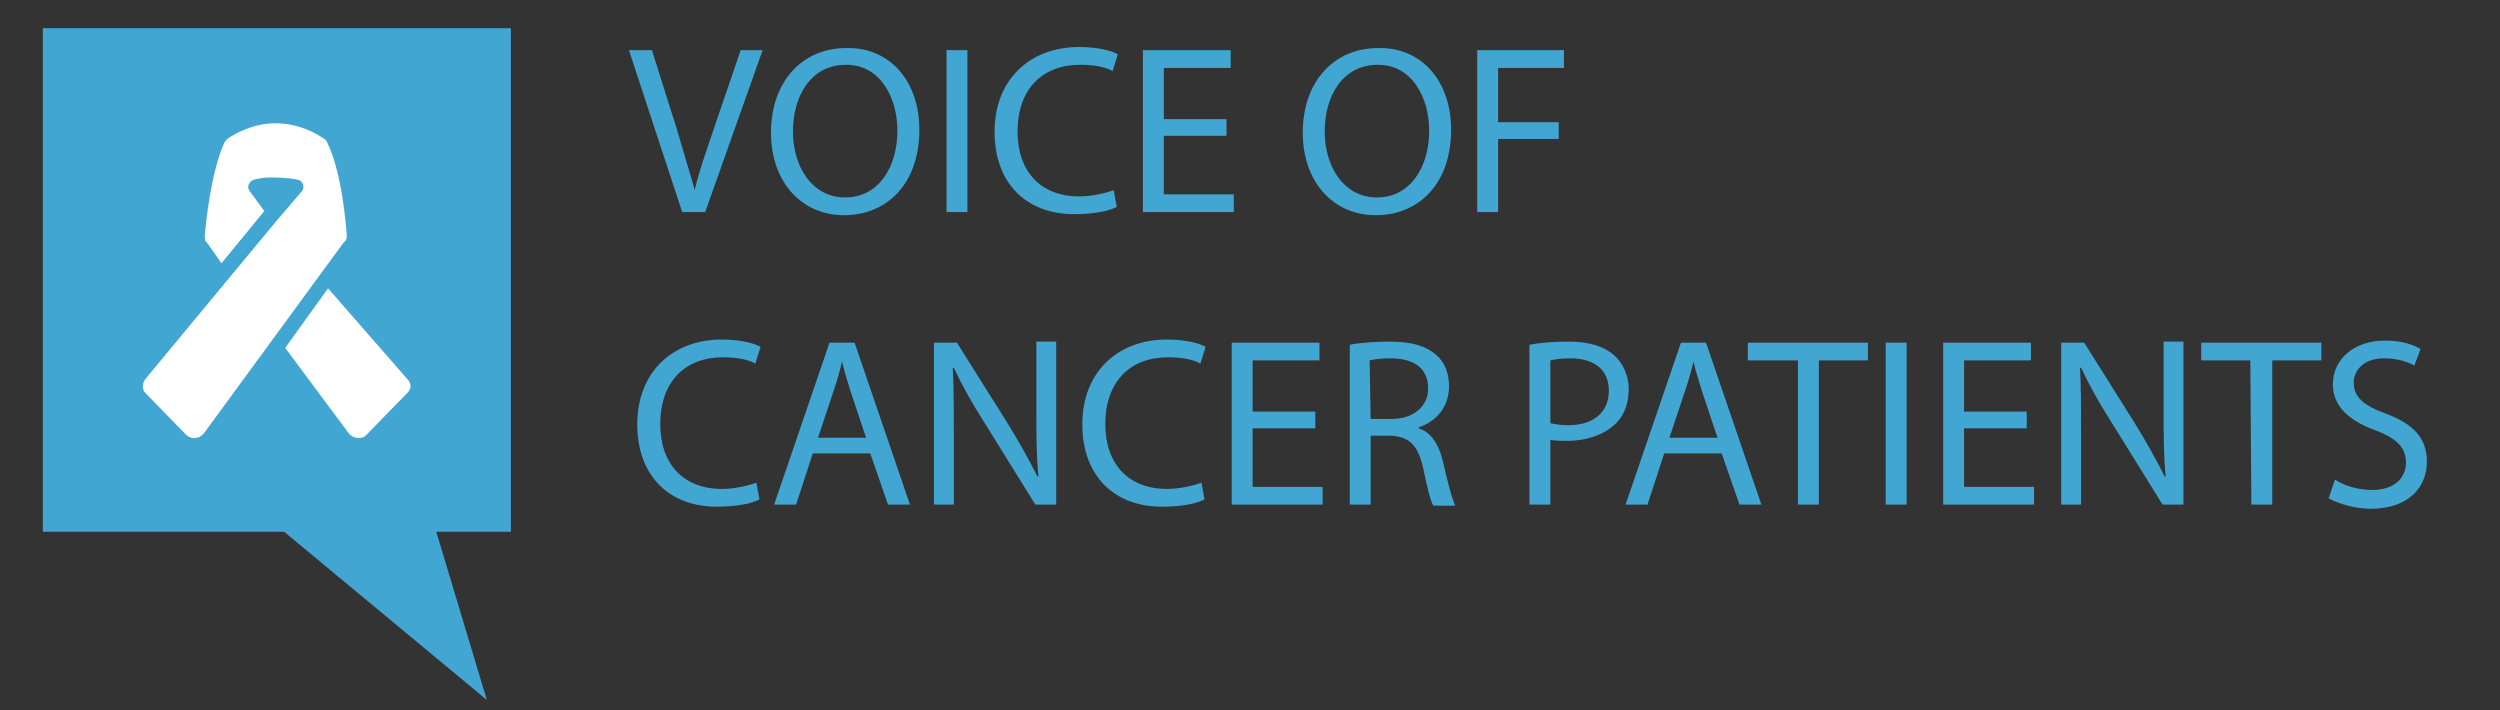
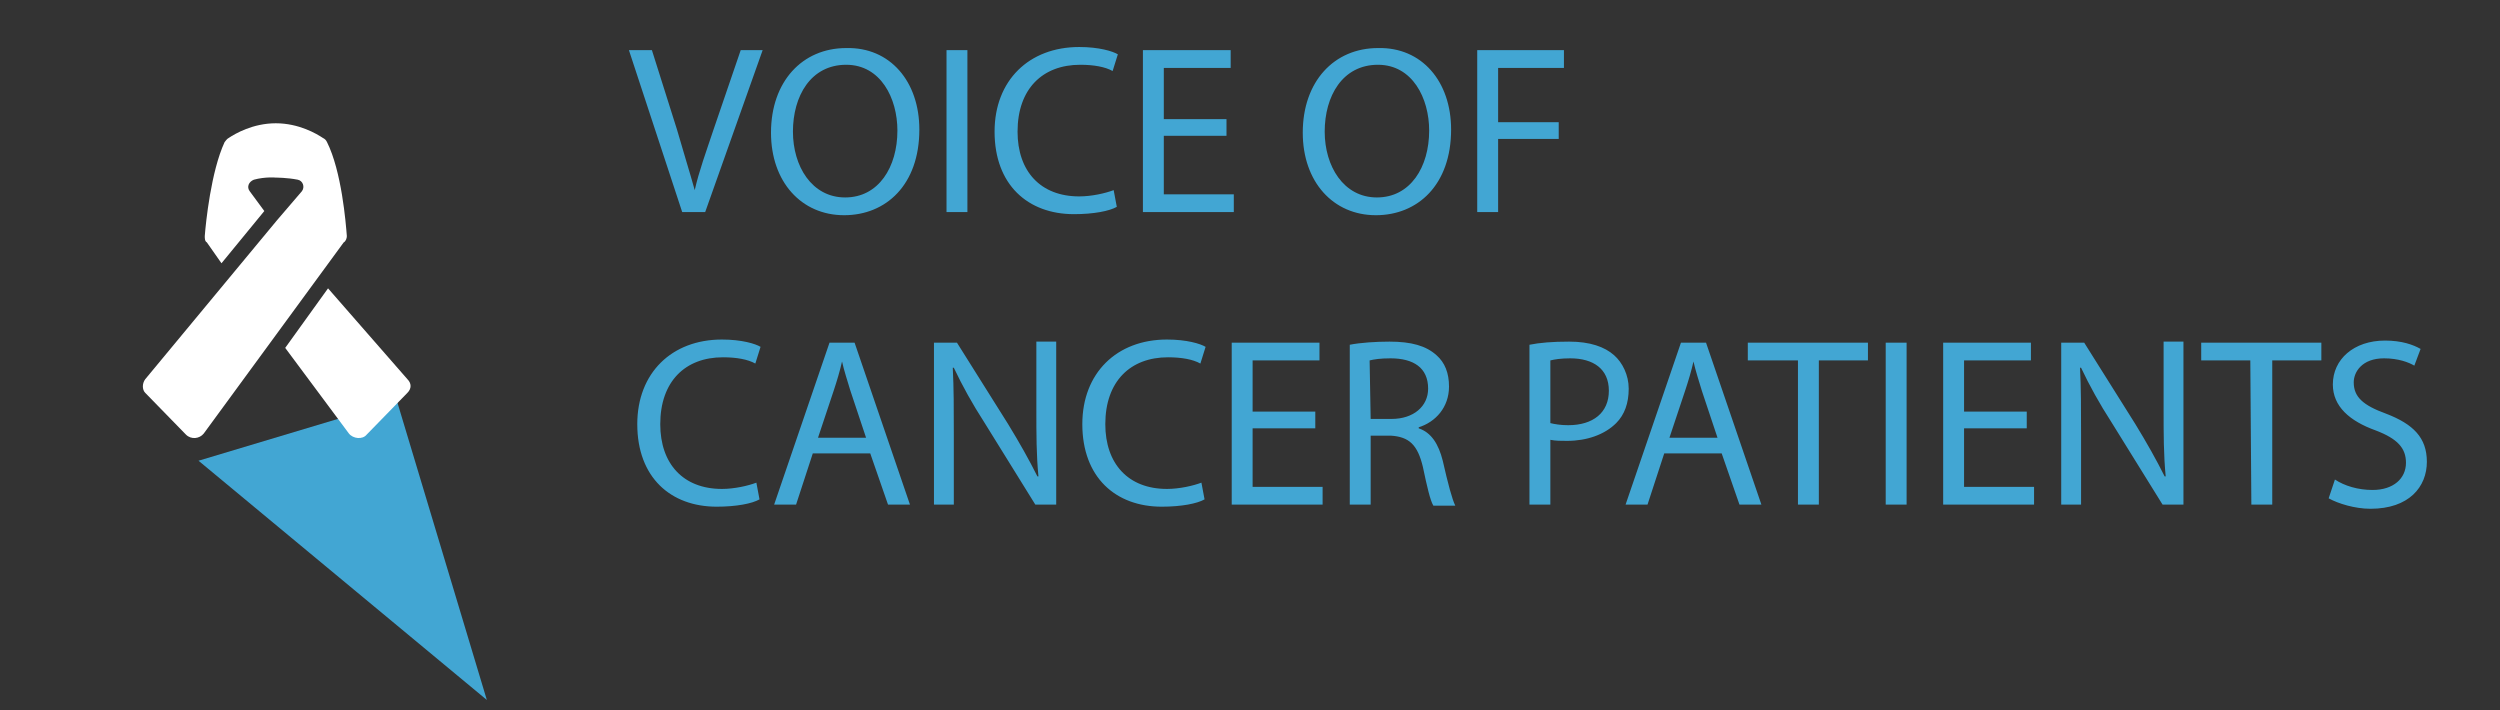
<svg xmlns="http://www.w3.org/2000/svg" version="1.1" id="Layer_1" x="0px" y="0px" viewBox="-359 247 239.3 68" style="enable-background:new -359 247 239.3 68;" xml:space="preserve">
  <rect x="-359" y="247" width="239.3" height="68" fill="#333333" stroke="none" />
  <style type="text/css">
	.st0{fill:#42A6D3;}
	.st1{fill:#FFFFFF;}
</style>
  <path class="st0" d="M-312.4,314l-27.6-22.9l19-5.7" />
-   <path class="st0" d="M-354.9,249.7h44.8v48.2h-44.8V249.7z" />
  <path class="st1" d="M-327.6,274.6l-4.1,5.7l6.1,8.2c0.4,0.5,1.3,0.6,1.7,0.1l3.9-4c0.4-0.4,0.4-0.9,0-1.3L-327.6,274.6  L-327.6,274.6z M-325.8,269.6c-0.1-1.3-0.5-6.2-1.9-9c-0.1-0.2-0.2-0.3-0.4-0.4c-0.6-0.4-2.3-1.4-4.5-1.4c-2.2,0-3.9,1-4.5,1.4  c-0.2,0.1-0.3,0.3-0.4,0.4c-1.3,2.8-1.8,7.7-1.9,9c0,0.2,0,0.5,0.2,0.6l1.4,2l4.1-5l-1.4-1.9c-0.3-0.4-0.1-0.9,0.4-1.1  c1.1-0.3,2.1-0.2,2.1-0.2s1.1,0,2.1,0.2c0.5,0.1,0.7,0.7,0.4,1.1l-2.4,2.8l-12.6,15.2c-0.3,0.4-0.3,1,0,1.3l3.9,4  c0.5,0.5,1.3,0.4,1.7-0.1l13.4-18.3C-325.9,270.1-325.8,269.8-325.8,269.6L-325.8,269.6z" />
  <g>
    <path class="st0" d="M-293.7,267.3l-5.1-15.5h2.2l2.4,7.6c0.6,2.1,1.2,4,1.7,5.8c0.4-1.8,1.1-3.7,1.8-5.8l2.6-7.6h2.1l-5.5,15.5   H-293.7z M-271,259.4c0,5.3-3.2,8.2-7.2,8.2c-4.1,0-7-3.2-7-7.9c0-4.9,3-8.1,7.2-8.1C-273.8,251.5-271,254.8-271,259.4z    M-283.1,259.6c0,3.3,1.8,6.3,5,6.3c3.2,0,5-2.9,5-6.4c0-3.1-1.6-6.3-4.9-6.3C-281.4,253.2-283.1,256.2-283.1,259.6z M-266.4,251.8   v15.5h-2v-15.5H-266.4z M-252.1,266.8c-0.7,0.4-2.2,0.7-4.1,0.7c-4.4,0-7.6-2.8-7.6-7.9c0-4.9,3.3-8.1,8.1-8.1   c1.9,0,3.2,0.4,3.7,0.7l-0.5,1.6c-0.7-0.4-1.8-0.6-3.1-0.6c-3.6,0-6,2.3-6,6.4c0,3.8,2.2,6.2,5.9,6.2c1.2,0,2.5-0.3,3.3-0.6   L-252.1,266.8L-252.1,266.8z M-241.6,260h-6v5.6h6.7v1.7h-8.7v-15.5h8.4v1.7h-6.4v4.9h6V260L-241.6,260z M-220.1,259.4   c0,5.3-3.2,8.2-7.2,8.2c-4.1,0-7-3.2-7-7.9c0-4.9,3-8.1,7.2-8.1C-222.9,251.5-220.1,254.8-220.1,259.4z M-232.2,259.6   c0,3.3,1.8,6.3,5,6.3s5-2.9,5-6.4c0-3.1-1.6-6.3-4.9-6.3C-230.5,253.2-232.2,256.2-232.2,259.6z M-217.6,251.8h8.3v1.7h-6.3v5.2   h5.8v1.6h-5.8v7h-2V251.8L-217.6,251.8z M-286.3,294.8c-0.7,0.4-2.2,0.7-4.1,0.7c-4.4,0-7.6-2.8-7.6-7.9c0-4.9,3.3-8.1,8.1-8.1   c1.9,0,3.2,0.4,3.7,0.7l-0.5,1.6c-0.7-0.4-1.8-0.6-3.1-0.6c-3.6,0-6,2.3-6,6.4c0,3.8,2.2,6.2,5.9,6.2c1.2,0,2.5-0.3,3.3-0.6   L-286.3,294.8L-286.3,294.8z M-281.2,290.4l-1.6,4.9h-2.1l5.3-15.5h2.4l5.3,15.5h-2.1l-1.7-4.9H-281.2z M-276.1,288.9l-1.5-4.5   c-0.3-1-0.6-1.9-0.8-2.8c-0.2,0.9-0.5,1.9-0.8,2.8l-1.5,4.5C-280.7,288.9-276.1,288.9-276.1,288.9z M-269.6,295.3v-15.5h2.2   l4.9,7.8c1.1,1.8,2,3.4,2.8,5h0.1c-0.2-2.1-0.2-4-0.2-6.4v-6.5h1.9v15.6h-2l-4.9-7.9c-1.1-1.7-2.1-3.5-2.9-5.2h-0.1   c0.1,2,0.1,3.8,0.1,6.4v6.7H-269.6z M-243.7,294.8c-0.7,0.4-2.2,0.7-4.1,0.7c-4.4,0-7.6-2.8-7.6-7.9c0-4.9,3.3-8.1,8.1-8.1   c1.9,0,3.2,0.4,3.7,0.7l-0.5,1.6c-0.7-0.4-1.8-0.6-3.1-0.6c-3.6,0-6,2.3-6,6.4c0,3.8,2.2,6.2,5.9,6.2c1.2,0,2.5-0.3,3.3-0.6   L-243.7,294.8L-243.7,294.8z M-233.1,288h-6v5.6h6.7v1.7h-8.7v-15.5h8.4v1.7h-6.4v4.9h6V288L-233.1,288z M-229.8,280   c1-0.2,2.5-0.3,3.8-0.3c2.1,0,3.5,0.4,4.5,1.3c0.8,0.7,1.2,1.7,1.2,3c0,2-1.3,3.4-2.9,3.9v0.1c1.2,0.4,1.9,1.5,2.3,3.1   c0.5,2.2,0.9,3.7,1.2,4.3h-2.1c-0.3-0.5-0.6-1.8-1-3.7c-0.5-2.1-1.3-2.9-3.1-3h-1.9v6.6h-2V280z M-227.8,287.1h2   c2.1,0,3.5-1.2,3.5-2.9c0-2-1.4-2.9-3.6-2.9c-1,0-1.6,0.1-2,0.2L-227.8,287.1L-227.8,287.1z M-212.6,280c1-0.2,2.2-0.3,3.8-0.3   c2,0,3.4,0.5,4.3,1.3c0.8,0.7,1.4,1.9,1.4,3.2c0,1.4-0.4,2.5-1.2,3.3c-1.1,1.1-2.8,1.7-4.7,1.7c-0.6,0-1.1,0-1.6-0.1v6.2h-2V280z    M-210.6,287.5c0.4,0.1,1,0.2,1.7,0.2c2.4,0,3.9-1.2,3.9-3.3s-1.5-3.1-3.7-3.1c-0.9,0-1.5,0.1-1.9,0.2V287.5L-210.6,287.5z    M-199.7,290.4l-1.6,4.9h-2.1l5.3-15.5h2.4l5.3,15.5h-2.1l-1.7-4.9C-194.2,290.4-199.7,290.4-199.7,290.4z M-194.6,288.9l-1.5-4.5   c-0.3-1-0.6-1.9-0.8-2.8c-0.2,0.9-0.5,1.9-0.8,2.8l-1.5,4.5C-199.2,288.9-194.6,288.9-194.6,288.9z M-187,281.5h-4.7v-1.7h11.5v1.7   h-4.7v13.8h-2v-13.8H-187z M-176.5,279.8v15.5h-2v-15.5H-176.5z M-165,288h-6v5.6h6.7v1.7h-8.7v-15.5h8.4v1.7h-6.4v4.9h6V288   L-165,288z M-161.7,295.3v-15.5h2.2l4.9,7.8c1.1,1.8,2,3.4,2.8,5h0.1c-0.2-2.1-0.2-4-0.2-6.4v-6.5h1.9v15.6h-2l-4.9-7.9   c-1.1-1.7-2.1-3.5-2.9-5.2h-0.1c0.1,2,0.1,3.8,0.1,6.4v6.7C-159.8,295.3-161.7,295.3-161.7,295.3z M-143.6,281.5h-4.7v-1.7h11.5   v1.7h-4.7v13.8h-2L-143.6,281.5z M-135.5,292.9c0.9,0.6,2.2,1,3.6,1c2,0,3.2-1.1,3.2-2.6c0-1.4-0.8-2.3-2.9-3.1   c-2.5-0.9-4.1-2.3-4.1-4.4c0-2.4,2-4.2,5-4.2c1.6,0,2.7,0.4,3.4,0.8l-0.6,1.6c-0.5-0.3-1.5-0.7-2.9-0.7c-2.1,0-2.9,1.3-2.9,2.3   c0,1.4,0.9,2.2,3.1,3c2.6,1,3.9,2.3,3.9,4.6c0,2.4-1.7,4.5-5.4,4.5c-1.5,0-3.1-0.5-4-1L-135.5,292.9L-135.5,292.9z" />
  </g>
</svg>